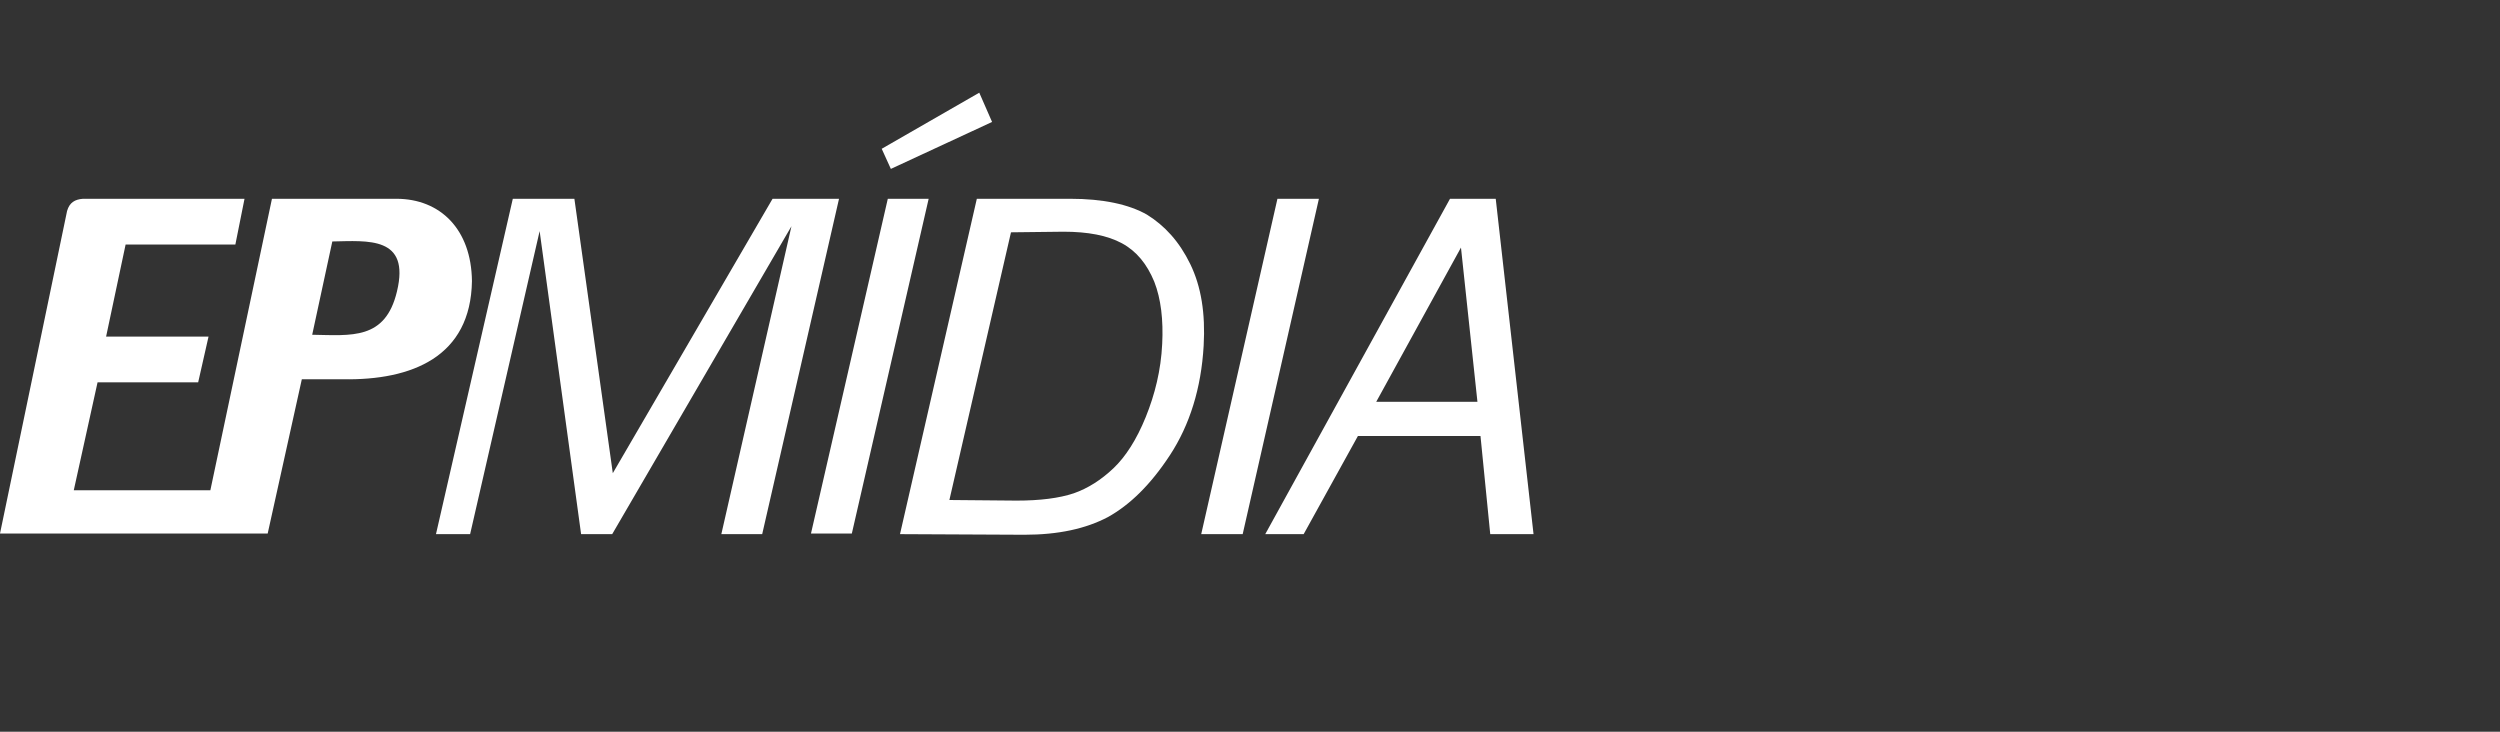
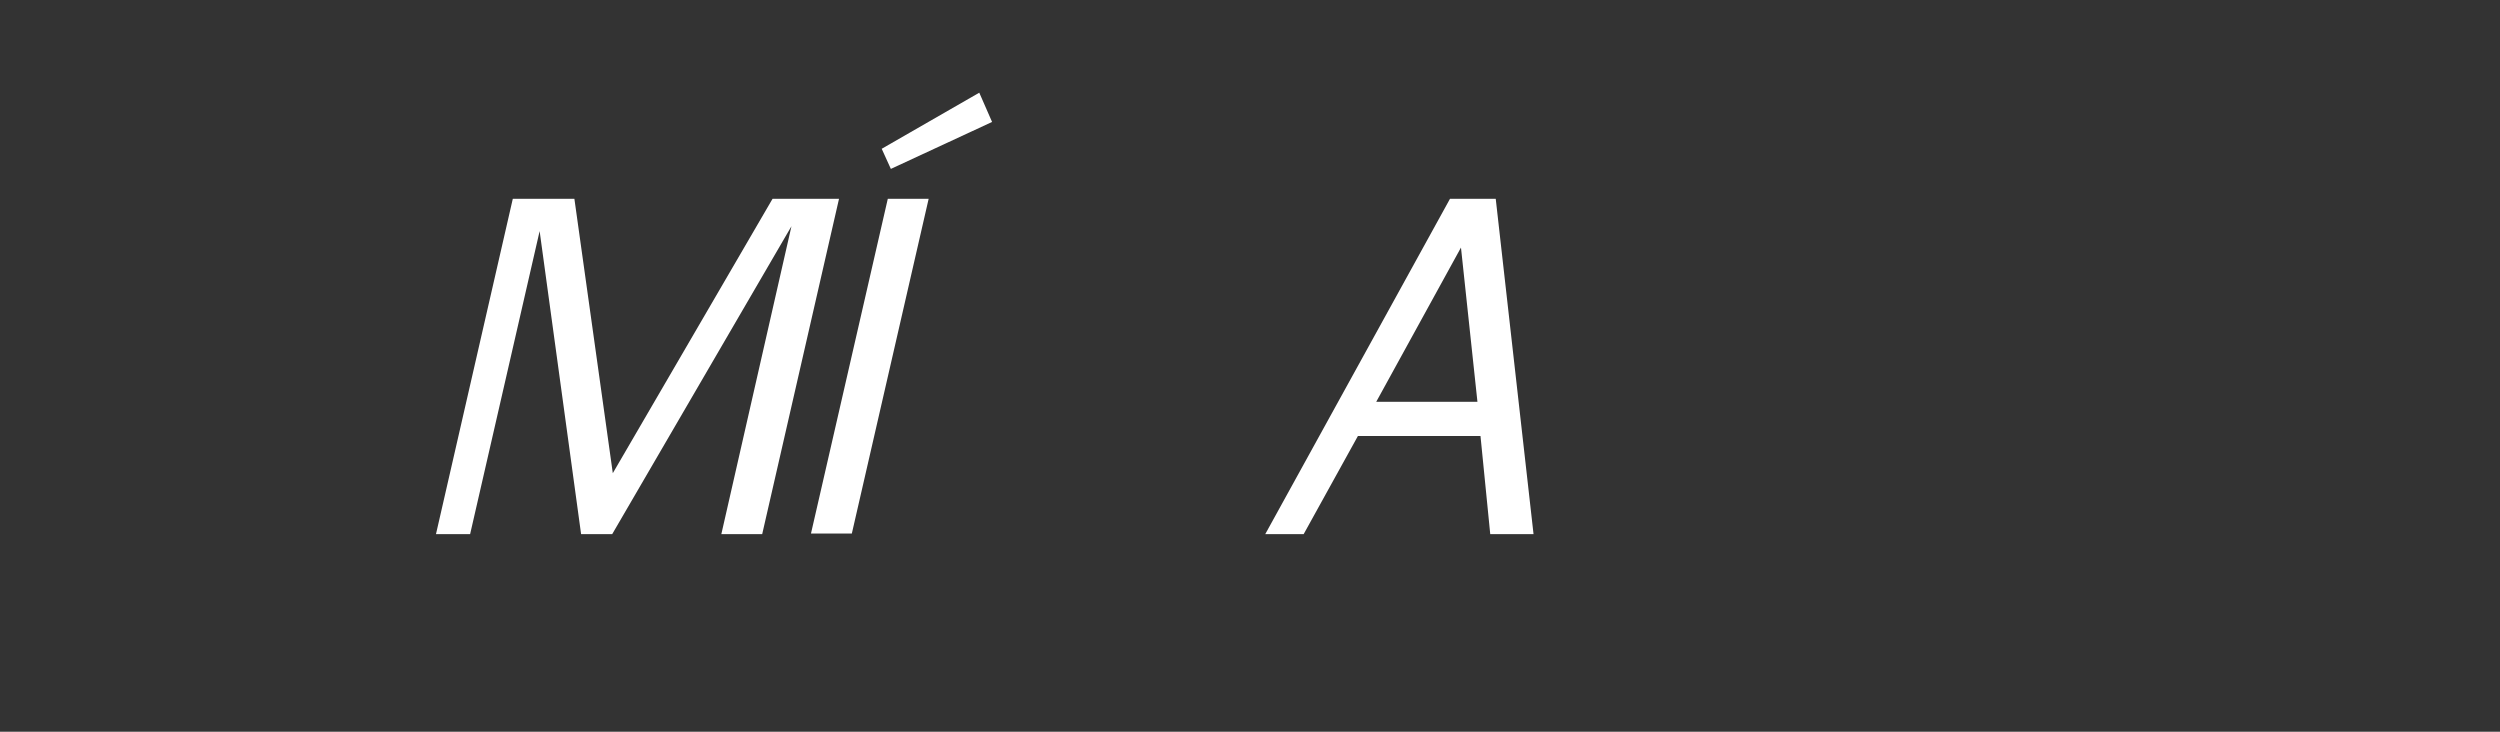
<svg xmlns="http://www.w3.org/2000/svg" version="1.1" id="Layer_1" x="0px" y="0px" viewBox="0 0 410 120" style="enable-background:new 0 0 410 120;" xml:space="preserve">
  <rect x="0" y="0" width="410" height="120" fill="#333333" stroke="none" />
  <style type="text/css">
	.st0{fill:#FFFFFF;}
</style>
  <g id="Layer_2_1_">
</g>
  <g>
-     <path class="st0" d="M54.5,39.6L54.5,39.6c-1.1,5.1-2.2,10.2-3.3,15.3c6.4,0.1,12,0.9,13.9-7.1C67.3,38.7,60.3,39.5,54.5,39.6    M0,87.5l11-52.9c0.4-1.4,1.3-1.9,2.6-2h26.5l-1.5,7.5h-18l-3.2,15.1h16.8l-1.7,7.5H16l-3.9,17.7h22.4l10.1-47.8h20.4   c7.2,0,12.3,5,12.4,13.5c-0.2,12.4-9.8,16.3-21.2,16.1h-6.7l-5.6,25.3H33.4l0,0H0z" />
    <polygon class="st0" points="125,87.6 118.3,87.6 129.8,37.1 100.4,87.6 95.3,87.6 88.5,37.9 77.1,87.6 71.5,87.6 84.1,32.6    94.2,32.6 100.5,77.6 126.7,32.6 137.6,32.6  " />
    <path class="st0" d="M152.3,32.6l-12.6,54.9H133l12.6-54.9H152.3z M162.7,20l-16.6,7.7l-1.5-3.3l16-9.2L162.7,20z" />
-     <path class="st0" d="M147.6,87.6l12.6-55h15.3c5.4,0,9.6,0.9,12.6,2.6c2.9,1.8,5.3,4.4,7.1,8.1s2.5,8.1,2.2,13.4   c-0.4,7-2.3,13-5.5,17.9c-3.2,4.9-6.6,8.2-10.2,10.2c-3.6,1.9-8.1,2.9-13.7,2.9L147.6,87.6L147.6,87.6z M155.7,82l11,0.1   c3.9,0,7-0.4,9.4-1.2c2.3-0.8,4.5-2.2,6.5-4.1c2-1.9,3.8-4.7,5.3-8.4c1.5-3.7,2.5-7.7,2.7-12c0.2-3.9-0.2-7.4-1.3-10.2   c-1.2-2.9-2.9-5-5.3-6.3c-2.4-1.3-5.6-1.9-9.6-1.9l-8.6,0.1L155.7,82z" />
-     <polygon class="st0" points="216.3,32.6 203.8,87.6 197,87.6 209.5,32.6  " />
    <path class="st0" d="M242.8,71.5h-20.1l-8.9,16.1h-6.3l30.3-55h7.5l6.2,55h-7.1L242.8,71.5z M242.3,65.9l-2.7-25.3l-13.9,25.3   H242.3z" />
  </g>
</svg>